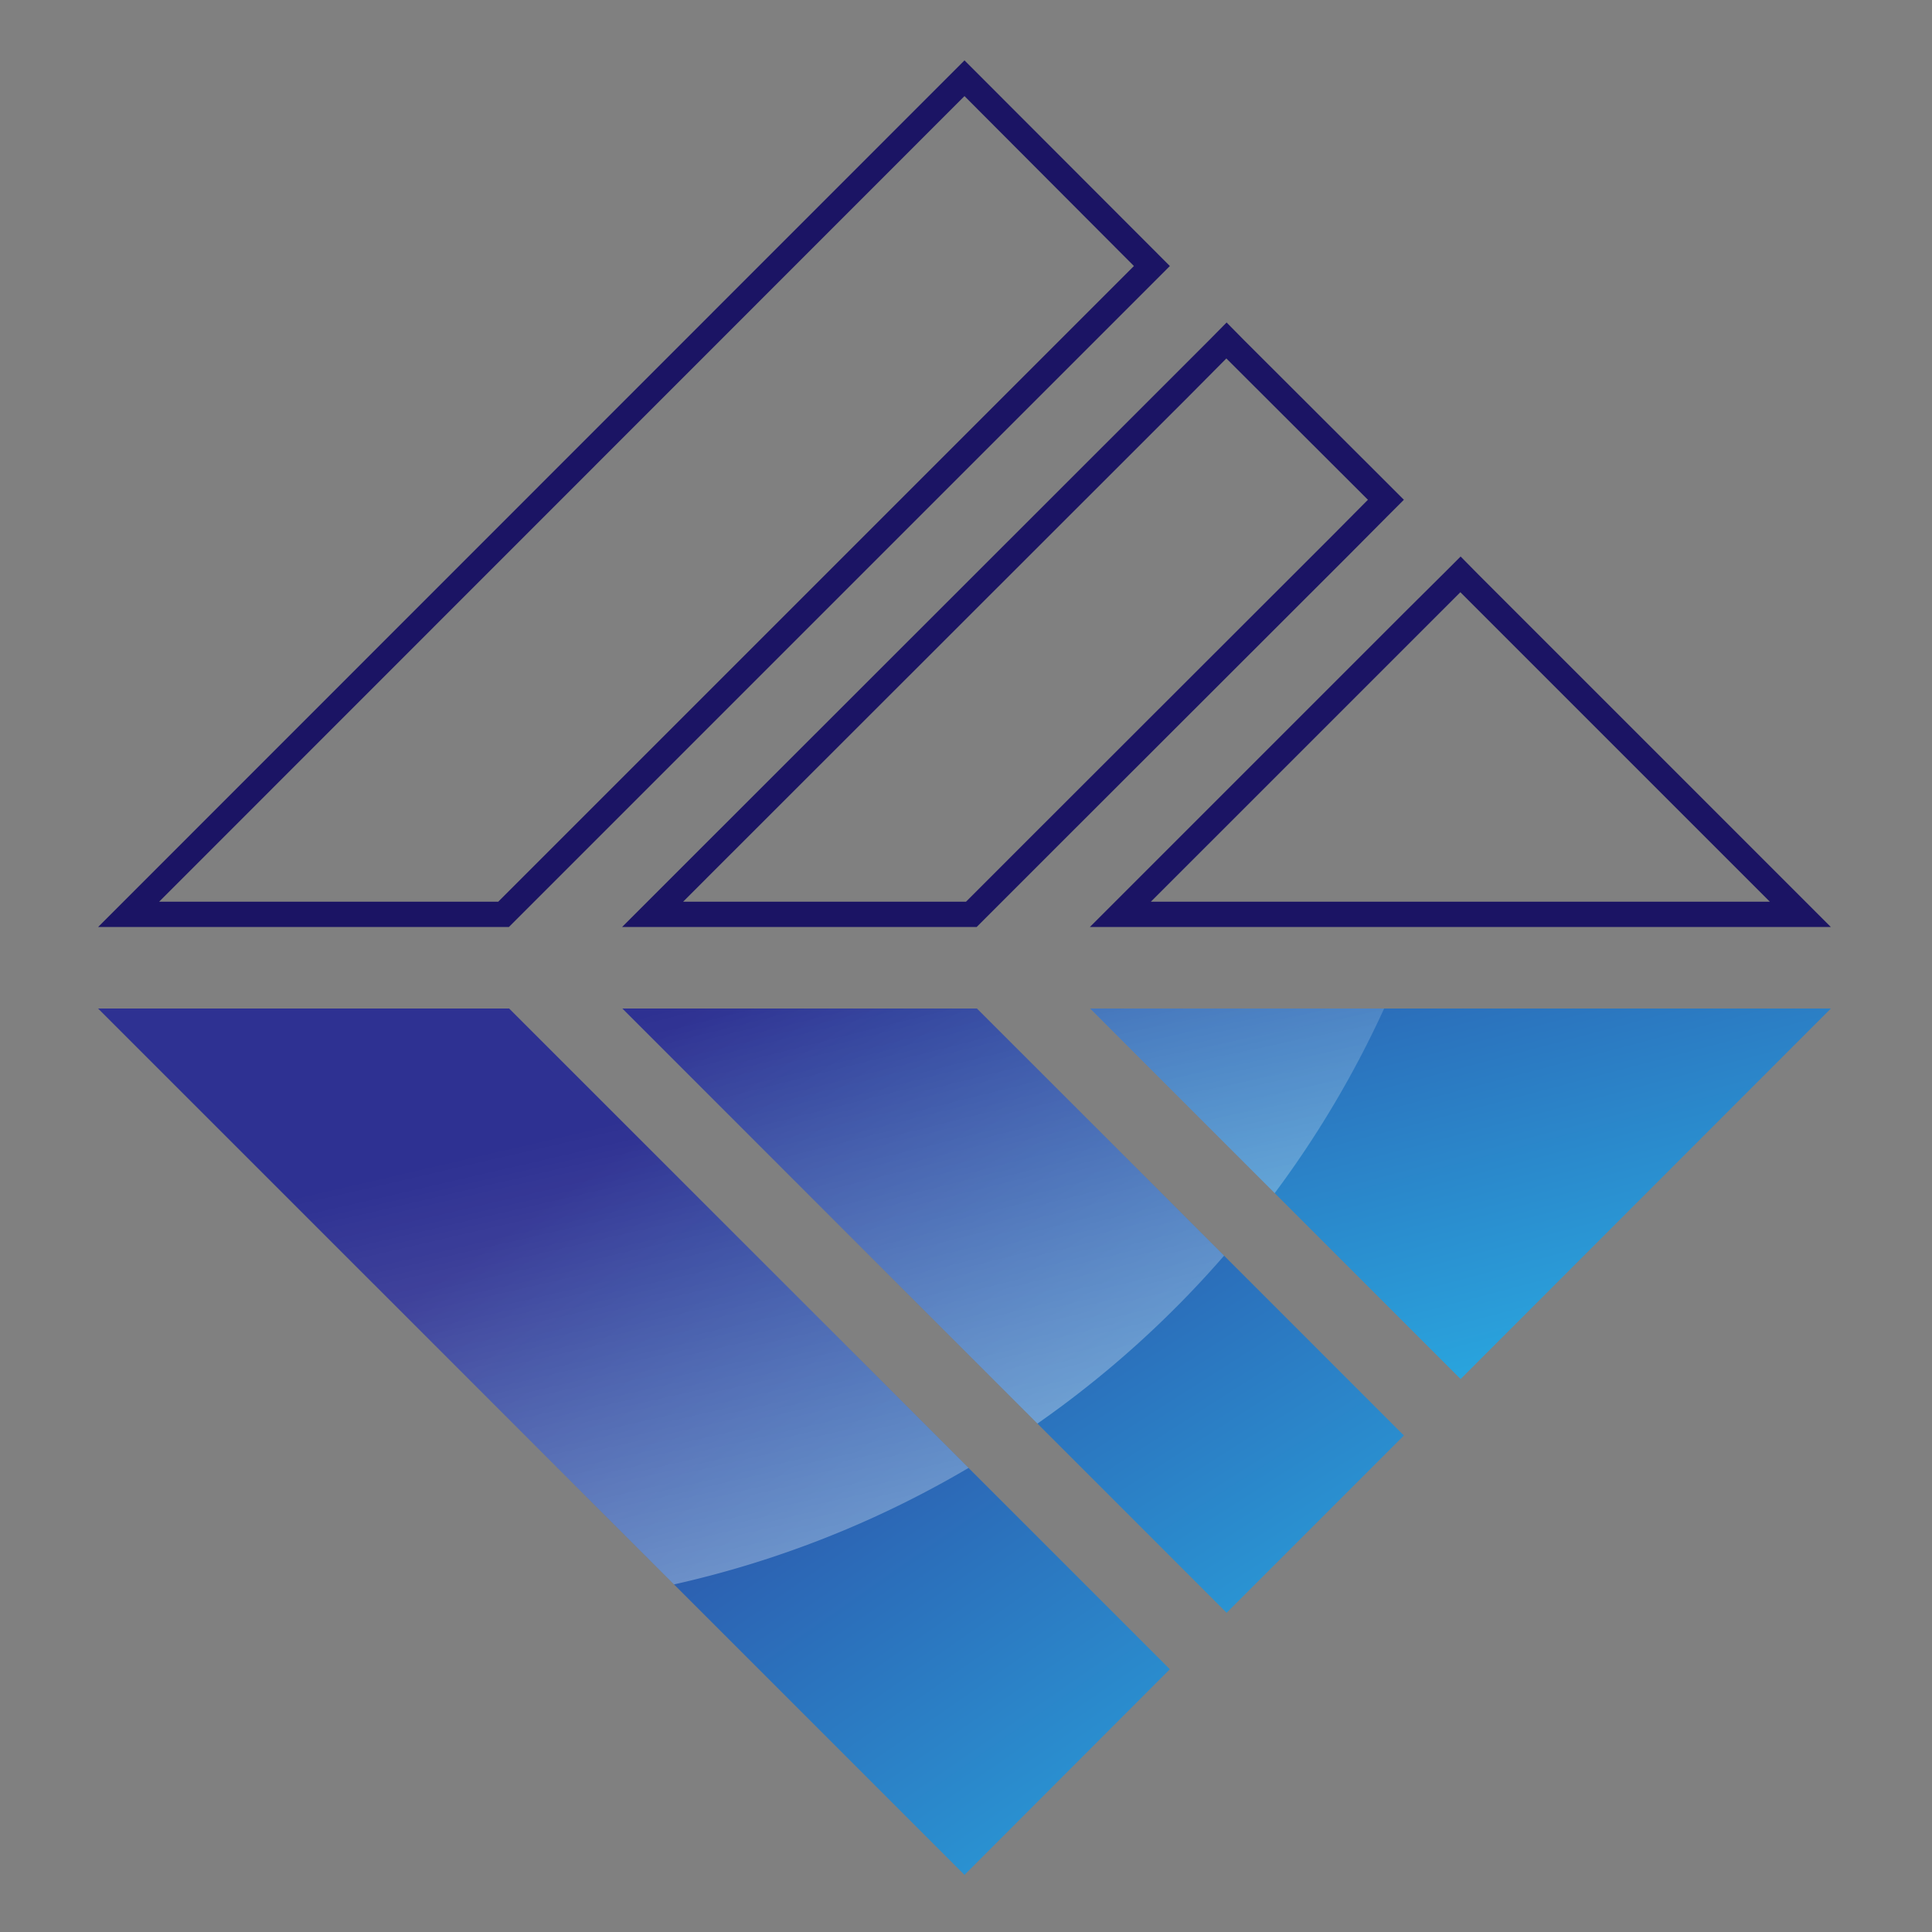
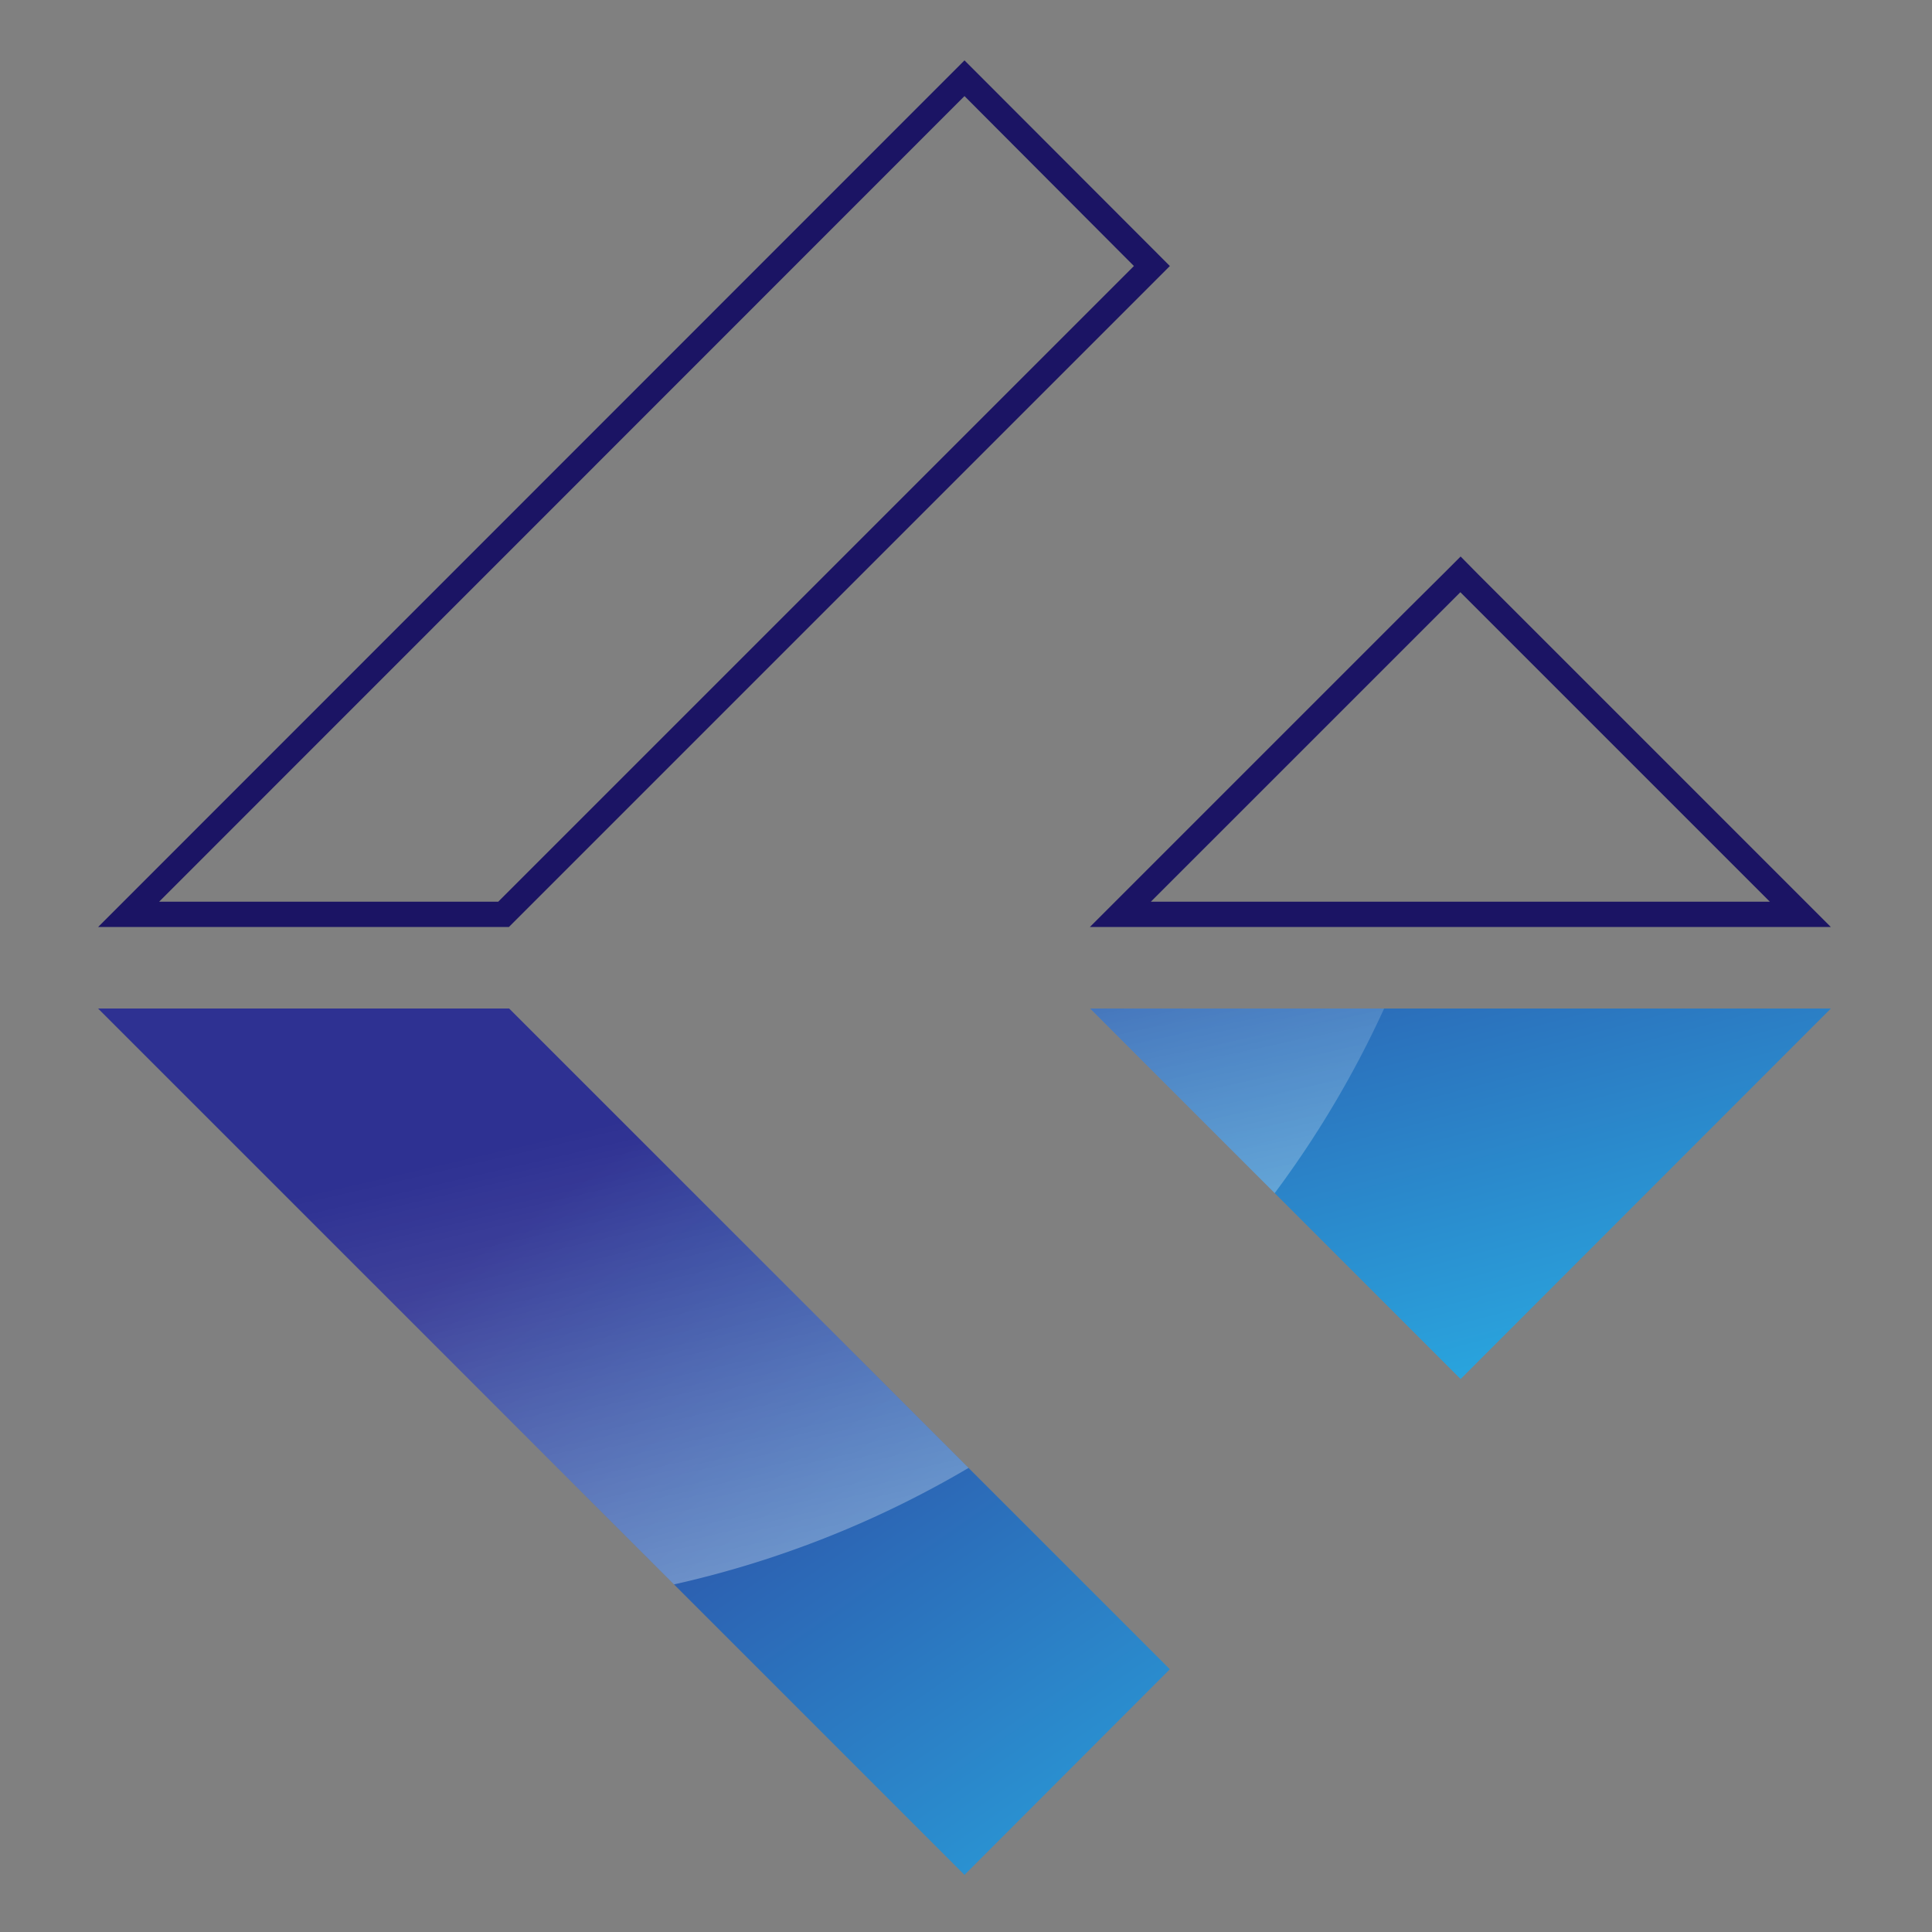
<svg xmlns="http://www.w3.org/2000/svg" xmlns:xlink="http://www.w3.org/1999/xlink" width="256" height="256" viewBox="0 0 256 256">
  <rect x="0" y="0" width="256" height="256" fill="#808080" stroke="none" />
  <defs>
    <clipPath id="a">
      <rect width="256" height="256" transform="translate(-4425 -42)" fill="#fff" stroke="#707070" stroke-width="1" />
    </clipPath>
    <linearGradient id="b" x1="0.386" y1="0.256" x2="1.077" y2="1.057" gradientUnits="objectBoundingBox">
      <stop offset="0" stop-color="#2e3192" />
      <stop offset="1" stop-color="#29abe2" />
    </linearGradient>
    <linearGradient id="c" x1="0.16" y1="-0.049" x2="1.108" y2="1.099" xlink:href="#b" />
    <linearGradient id="d" x1="-0.041" y1="-0.981" x2="0.96" y2="0.892" xlink:href="#b" />
    <linearGradient id="e" x1="1.305" y1="2.685" x2="0.447" y2="0.248" gradientUnits="objectBoundingBox">
      <stop offset="0" stop-color="#fff" />
      <stop offset="1" stop-color="#fff" stop-opacity="0" />
    </linearGradient>
    <linearGradient id="f" x1="1.595" y1="3.279" x2="0.354" y2="-0.101" xlink:href="#e" />
    <linearGradient id="g" x1="2.679" y1="6.519" x2="0.139" y2="-1.081" xlink:href="#e" />
  </defs>
  <g transform="translate(4425 42)" clip-path="url(#a)">
    <g transform="translate(-4412 -34)">
      <path d="M1077.692,653.86l-2.349-2.383-2.383,2.383-5.134,5.1-38.255,38.256-3.356,3.355H1124.4Zm-2.382,2.348,41.007,41.007H1034.3Z" transform="translate(-894.804 -585.737)" fill="#1b1464" />
      <path d="M1002.938,596.038l-2.381-2.383-24.833-24.866-114.8,114.834h54.43l3.356-3.356,81.847-81.846Zm-88.994,84.229H869.012L975.724,573.521l22.45,22.517Z" transform="translate(-860.924 -568.789)" fill="#1b1464" />
-       <path d="M1049.463,638.349l2.383-2.383-2.383-2.383-18.758-18.726-2.349-2.382-2.383,2.416-5.1,5.1-62.014,61.981-7.249,7.25-3.355,3.355h46.979l3.357-3.355,7.248-7.25,38.524-38.49Zm-46.007,41.242-9.63,9.631H956.342l4.865-4.867,62.016-61.98,5.1-5.134,18.759,18.725-5.1,5.134Z" transform="translate(-878.824 -577.743)" fill="#1b1464" />
      <g transform="translate(0 125.634)">
        <path d="M1002.938,814.365l-27.214,27.249-38.49-38.49-76.31-76.309h54.464l60.874,60.873Z" transform="translate(-860.924 -726.814)" fill="url(#b)" />
-         <path d="M1051.856,783.392l-23.491,23.489L1003.3,781.814l-55-55h46.98l32.752,32.751Z" transform="translate(-878.833 -726.814)" fill="url(#c)" />
        <path d="M1124.412,726.814l-49.06,49.094-49.095-49.094Z" transform="translate(-894.813 -726.814)" fill="url(#d)" />
        <g transform="translate(0 0)">
          <path d="M915.388,726.814l60.873,60.873a134.879,134.879,0,0,1-39.028,15.436l-76.31-76.309Z" transform="translate(-860.924 -726.814)" fill="url(#e)" />
-           <path d="M995.278,726.814l32.752,32.752a135.6,135.6,0,0,1-24.732,22.248l-55-55Z" transform="translate(-878.833 -726.814)" fill="url(#f)" />
          <path d="M1065.217,726.814a134.586,134.586,0,0,1-14.5,24.463l-24.463-24.463Z" transform="translate(-894.813 -726.814)" fill="url(#g)" />
        </g>
      </g>
    </g>
  </g>
</svg>